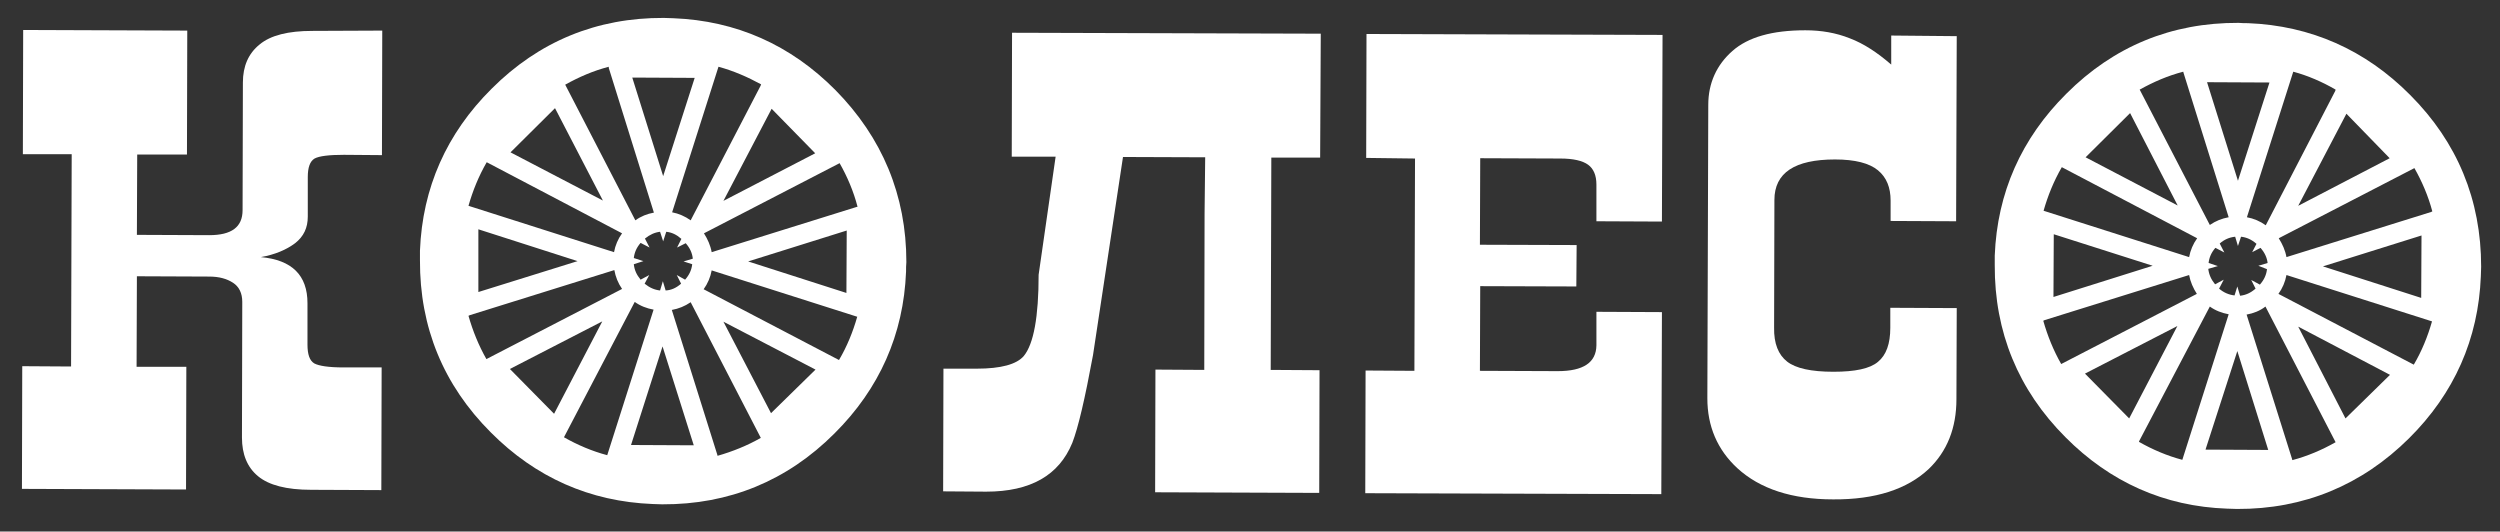
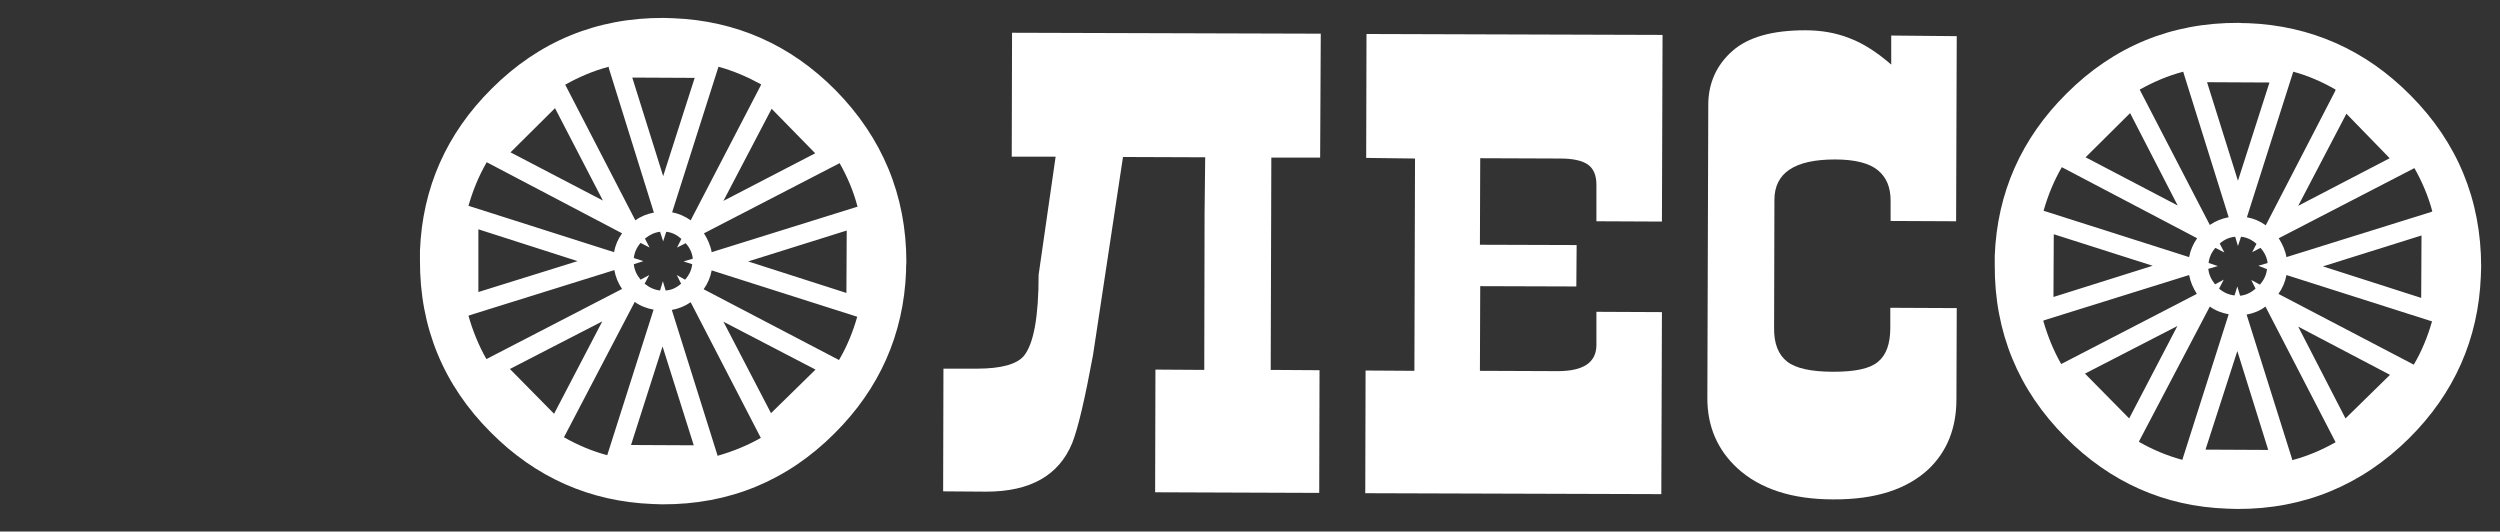
<svg xmlns="http://www.w3.org/2000/svg" version="1.1" id="Layer_1" x="0px" y="0px" viewBox="0 0 809 172" style="enable-background:new 0 0 809 172;" xml:space="preserve">
  <rect x="0" y="0" width="809" height="172" fill="#333333" stroke="none" />
  <style type="text/css">
	.st0{fill:#FFFFFF;}
</style>
  <g>
-     <path class="st0" d="M44.4,50L60.5,50l0.1-40.1L7.5,9.7L7.4,49.9l15.8,0L23,118.6l-15.8-0.1l-0.1,39.7l53.1,0.2l0.1-39.7l-16.1,0   l0.1-29.3l23.4,0.1c3.2,0,5.7,0.7,7.7,2c2,1.3,3,3.4,3,6.2l-0.1,43.9c0,5.4,1.7,9.6,5.2,12.5c3.5,2.9,9.2,4.4,17.2,4.4l22.7,0.1   l0.1-39.7l-12.3,0c-4.9,0-8-0.5-9.5-1.3c-1.5-0.9-2.2-2.9-2.2-6.1l0-13.4c0-9-5-14-15.1-14.9c4.6-0.8,8.3-2.4,11.1-4.5   c2.8-2.2,4.1-5,4.1-8.6l0-12.8c0-3.1,0.7-5.1,2.2-6c1.5-0.8,4.6-1.2,9.5-1.2l12.3,0.1l0.1-40.3L101.1,10c-7.8,0-13.5,1.4-17.1,4.4   c-3.6,2.9-5.4,7-5.4,12.3L78.5,68c0,5.5-3.6,8.1-10.8,8.1l-23.4-0.1L44.4,50z" />
    <path class="st0" d="M390,50.9l-26.6-0.1l-9.7,64.1c-2.6,14.1-4.8,23.5-6.7,28.4c-4.3,10.5-13.5,15.8-27.9,15.8l-13.9-0.1l0.1-39.7   l10.8,0c7.8,0,12.9-1.4,15.2-4.1c3.2-3.9,4.8-12.7,4.8-26.3l5.5-38.2l-14.2,0l0.1-40.1l99.9,0.3L427.2,51l-15.8,0l-0.2,68.7   l15.8,0.1l-0.1,39.7l-53.1-0.2l0.1-39.7l15.8,0.1l0.1-50.6L390,50.9z" />
    <path class="st0" d="M442.1,51.1l0.1-40.1l95.8,0.3l-0.2,60.4l-21.2-0.1l0-11.9c0-2.9-0.9-5.1-2.7-6.4c-1.8-1.3-4.8-2-9-2   l-25.9-0.1l-0.1,28l31.3,0.1l-0.1,13.4L479,92.6l-0.1,27.4l25.2,0.1c8.3,0,12.4-2.8,12.5-8.3l0-10.9l21.2,0.1l-0.2,58.9l-95.8-0.3   l0.1-39.7l15.8,0.1l0.2-68.7L442.1,51.1z" />
    <path class="st0" d="M552.5,128.9c0,9,3.2,16.6,9.7,22.6c7.3,6.7,17.7,10.1,31,10.1c13.7,0.1,24-3.3,31-9.9   c5.9-5.7,8.9-13.2,8.9-22.5l0.1-29.5l-21.5-0.1l0,6.5c0,5.1-1.3,8.8-4,11c-2.6,2.2-7.4,3.2-14.4,3.2c-7.2,0-12.2-1.1-15-3.3   c-2.8-2.2-4.3-5.8-4.2-11l0.1-41.3c0-8.8,6.6-13.1,19.6-13.1c6.5,0,11.1,1.2,13.9,3.5c2.8,2.3,4.1,5.6,4.1,9.8l0,6.6l21.2,0.1   l0.2-59.9L612,11.5l0,9.4c-4.5-3.9-8.9-6.8-13.4-8.5c-4.5-1.8-9.3-2.6-14.4-2.6c-10.7,0-18.5,2.2-23.6,6.7   c-5.1,4.5-7.8,10.4-7.8,17.4L552.5,128.9z" />
    <path class="st0" d="M779.9,30.7c-14.5-14.6-32.2-22.4-52.4-23.2c-1,0-2.1,0-3.1-0.1C702.7,7.3,684,15,668.7,30.3   c-14.6,14.5-22.4,32.1-23.2,52.4c0,1,0,2.1,0,3.1c-0.1,21.6,7.6,40.4,22.9,55.7c14.4,14.5,32,22.4,52.3,23.1h0.1   c1,0,2.1,0.1,3.1,0.1c21.6,0.1,40.4-7.7,55.7-22.9c14.6-14.5,22.4-32.1,23.2-52.4c0-1,0.1-2.1,0.1-3.1   C802.9,64.7,795.2,46,779.9,30.7 M755.7,29.4l-22.5,43.5c-1.8-1.3-3.9-2.2-6.1-2.6l15-47.1c4.8,1.3,9.4,3.3,13.7,5.8L755.7,29.4z    M759.3,36.8l14,14.4l-29.6,15.4L759.3,36.8z M733.6,87.1c-0.2,1.8-0.9,3.4-2.3,5l-2.8-1.5l1.4,2.8c-1.6,1.4-3.2,2.1-5,2.3l-0.9-3   l-0.9,2.9c-1.8-0.2-3.5-0.9-5-2.2l1.5-2.9l-2.8,1.5c-1.3-1.6-2-3.2-2.2-5l3.1-0.9l-3-1c0.2-1.8,0.9-3.4,2.2-4.9l2.9,1.5l-1.5-2.9   c1.5-1.3,3.1-2,5-2.2l0.9,3l1-3c1.8,0.2,3.4,0.9,5,2.3l-1.4,2.7l2.7-1.4c1.4,1.6,2.1,3.2,2.3,4.9l-3,0.9L733.6,87.1z M724.2,58.5   l-10-31.9l20.2,0.1L724.2,58.5z M721.2,70.3c-2.2,0.4-4.2,1.2-6.1,2.5L692.4,29c4.5-2.5,9.1-4.5,14.1-5.8l0.1,0.4L721.2,70.3z    M704.7,66.5l-29.8-15.6l14.4-14.3L704.7,66.5z M711,77.1c-1.3,1.8-2.2,3.9-2.6,6.1l-47.1-15c1.4-4.9,3.3-9.6,5.9-14.1l0.2,0.1   L711,77.1z M696.6,86l-32.1,10.1l0.1-20.3L696.6,86z M661.6,103.6L708.4,89c0.4,2.2,1.3,4.2,2.5,6.1L667,117.8   c-2.5-4.4-4.4-9.1-5.8-14L661.6,103.6z M704.6,105.5L689,135.4l-14.3-14.5L704.6,105.5z M692.2,142.8l22.9-43.6   c1.8,1.3,3.9,2.1,6.1,2.5l-15,47.1c-4.9-1.3-9.6-3.3-14-5.8L692.2,142.8z M724,113.6l10,32l-20.3-0.1L724,113.6z M727,101.8   c2.2-0.4,4.3-1.2,6.1-2.6l22.7,43.9c-4.4,2.5-9.1,4.5-14,5.8l-0.1-0.4L727,101.8z M743.7,105.7l29.7,15.6l-14.4,14.1L743.7,105.7z    M737.3,95.1c1.3-1.8,2.2-3.9,2.6-6.1l47.1,15c-1.4,4.9-3.3,9.6-5.9,14l-0.2-0.1L737.3,95.1z M751.7,86.2l31.9-10l-0.1,20.2   L751.7,86.2z M786.7,68.6l-46.8,14.6c-0.4-2.2-1.3-4.2-2.5-6.1l43.9-22.7c2.5,4.4,4.5,9.1,5.8,14L786.7,68.6z" />
    <path class="st0" d="M270.3,29.1c-14.5-14.6-32.1-22.4-52.4-23.2c-1.1,0-2.1-0.1-3.1-0.1c-21.7-0.1-40.4,7.6-55.7,22.9   c-14.6,14.5-22.4,32.1-23.2,52.4c0,1.1,0,2.1,0,3.1c-0.1,21.7,7.6,40.4,22.9,55.7c14.5,14.6,32.1,22.4,52.4,23.2   c1,0,2.1,0.1,3.1,0.1c21.6,0.1,40.4-7.6,55.7-22.9c14.6-14.5,22.4-32.1,23.2-52.4c0-1,0-2.1,0.1-3.1   C293.3,63.2,285.5,44.5,270.3,29.1 M246.1,27.8l-22.6,43.5c-1.8-1.3-3.9-2.2-6-2.6l15-47.1c4.8,1.3,9.4,3.3,13.8,5.7L246.1,27.8z    M249.7,35.2l14.1,14.4L234.1,65L249.7,35.2z M224,85.5c-0.2,1.8-0.9,3.4-2.3,5L219,89l1.4,2.8c-1.6,1.4-3.2,2.1-5,2.2l-0.9-3   l-0.9,3c-1.8-0.2-3.4-0.9-5-2.2l1.5-2.8l-2.8,1.5c-1.3-1.6-2-3.1-2.2-5l3.1-1l-3.1-1c0.2-1.8,0.9-3.4,2.2-4.9l2.9,1.5l-1.5-2.9   c1.6-1.3,3.2-2,4.9-2.2l1,3.1l1-3.1c1.8,0.2,3.3,0.9,4.9,2.3l-1.4,2.8l2.8-1.4c1.4,1.6,2.1,3.2,2.3,5l-3,0.9L224,85.5z M214.6,57   l-10-31.9l20.2,0.1L214.6,57z M211.6,68.8c-2.2,0.4-4.2,1.2-6,2.5l-22.7-43.9c4.5-2.5,9.1-4.5,14.1-5.8L197,22L211.6,68.8z    M195.1,64.9l-29.9-15.6L179.6,35L195.1,64.9z M201.3,75.5c-1.3,1.8-2.2,3.9-2.6,6.1l-47.1-15c1.4-4.9,3.3-9.6,5.9-14.1l0.2,0.1   L201.3,75.5z M186.9,84.5l-32.1,10l0-20.3L186.9,84.5z M152,102l46.8-14.6c0.4,2.2,1.2,4.2,2.5,6.1l-43.9,22.7   c-2.5-4.4-4.4-9.1-5.8-14L152,102z M194.9,104l-15.6,29.9L165,119.4L194.9,104z M182.6,141.3l22.8-43.6c1.8,1.3,3.9,2.1,6.1,2.5   l-15,47.1c-4.9-1.3-9.6-3.3-14-5.8L182.6,141.3z M214.4,112.1l10.1,32l-20.3-0.1L214.4,112.1z M217.4,100.3   c2.2-0.4,4.2-1.2,6.1-2.5l22.7,43.9c-4.4,2.5-9.1,4.4-14,5.8l-0.1-0.4L217.4,100.3z M234.1,104.1l29.8,15.5l-14.4,14.1L234.1,104.1   z M227.7,93.6c1.3-1.8,2.2-3.9,2.6-6.1l47.1,15c-1.4,4.9-3.3,9.6-5.9,14l-0.2-0.1L227.7,93.6z M242.1,84.6l31.9-10l-0.1,20.2   L242.1,84.6z M277.1,67l-46.8,14.6c-0.4-2.2-1.3-4.2-2.5-6.1l43.9-22.7c2.5,4.4,4.5,9.1,5.8,14.1L277.1,67z" />
  </g>
</svg>